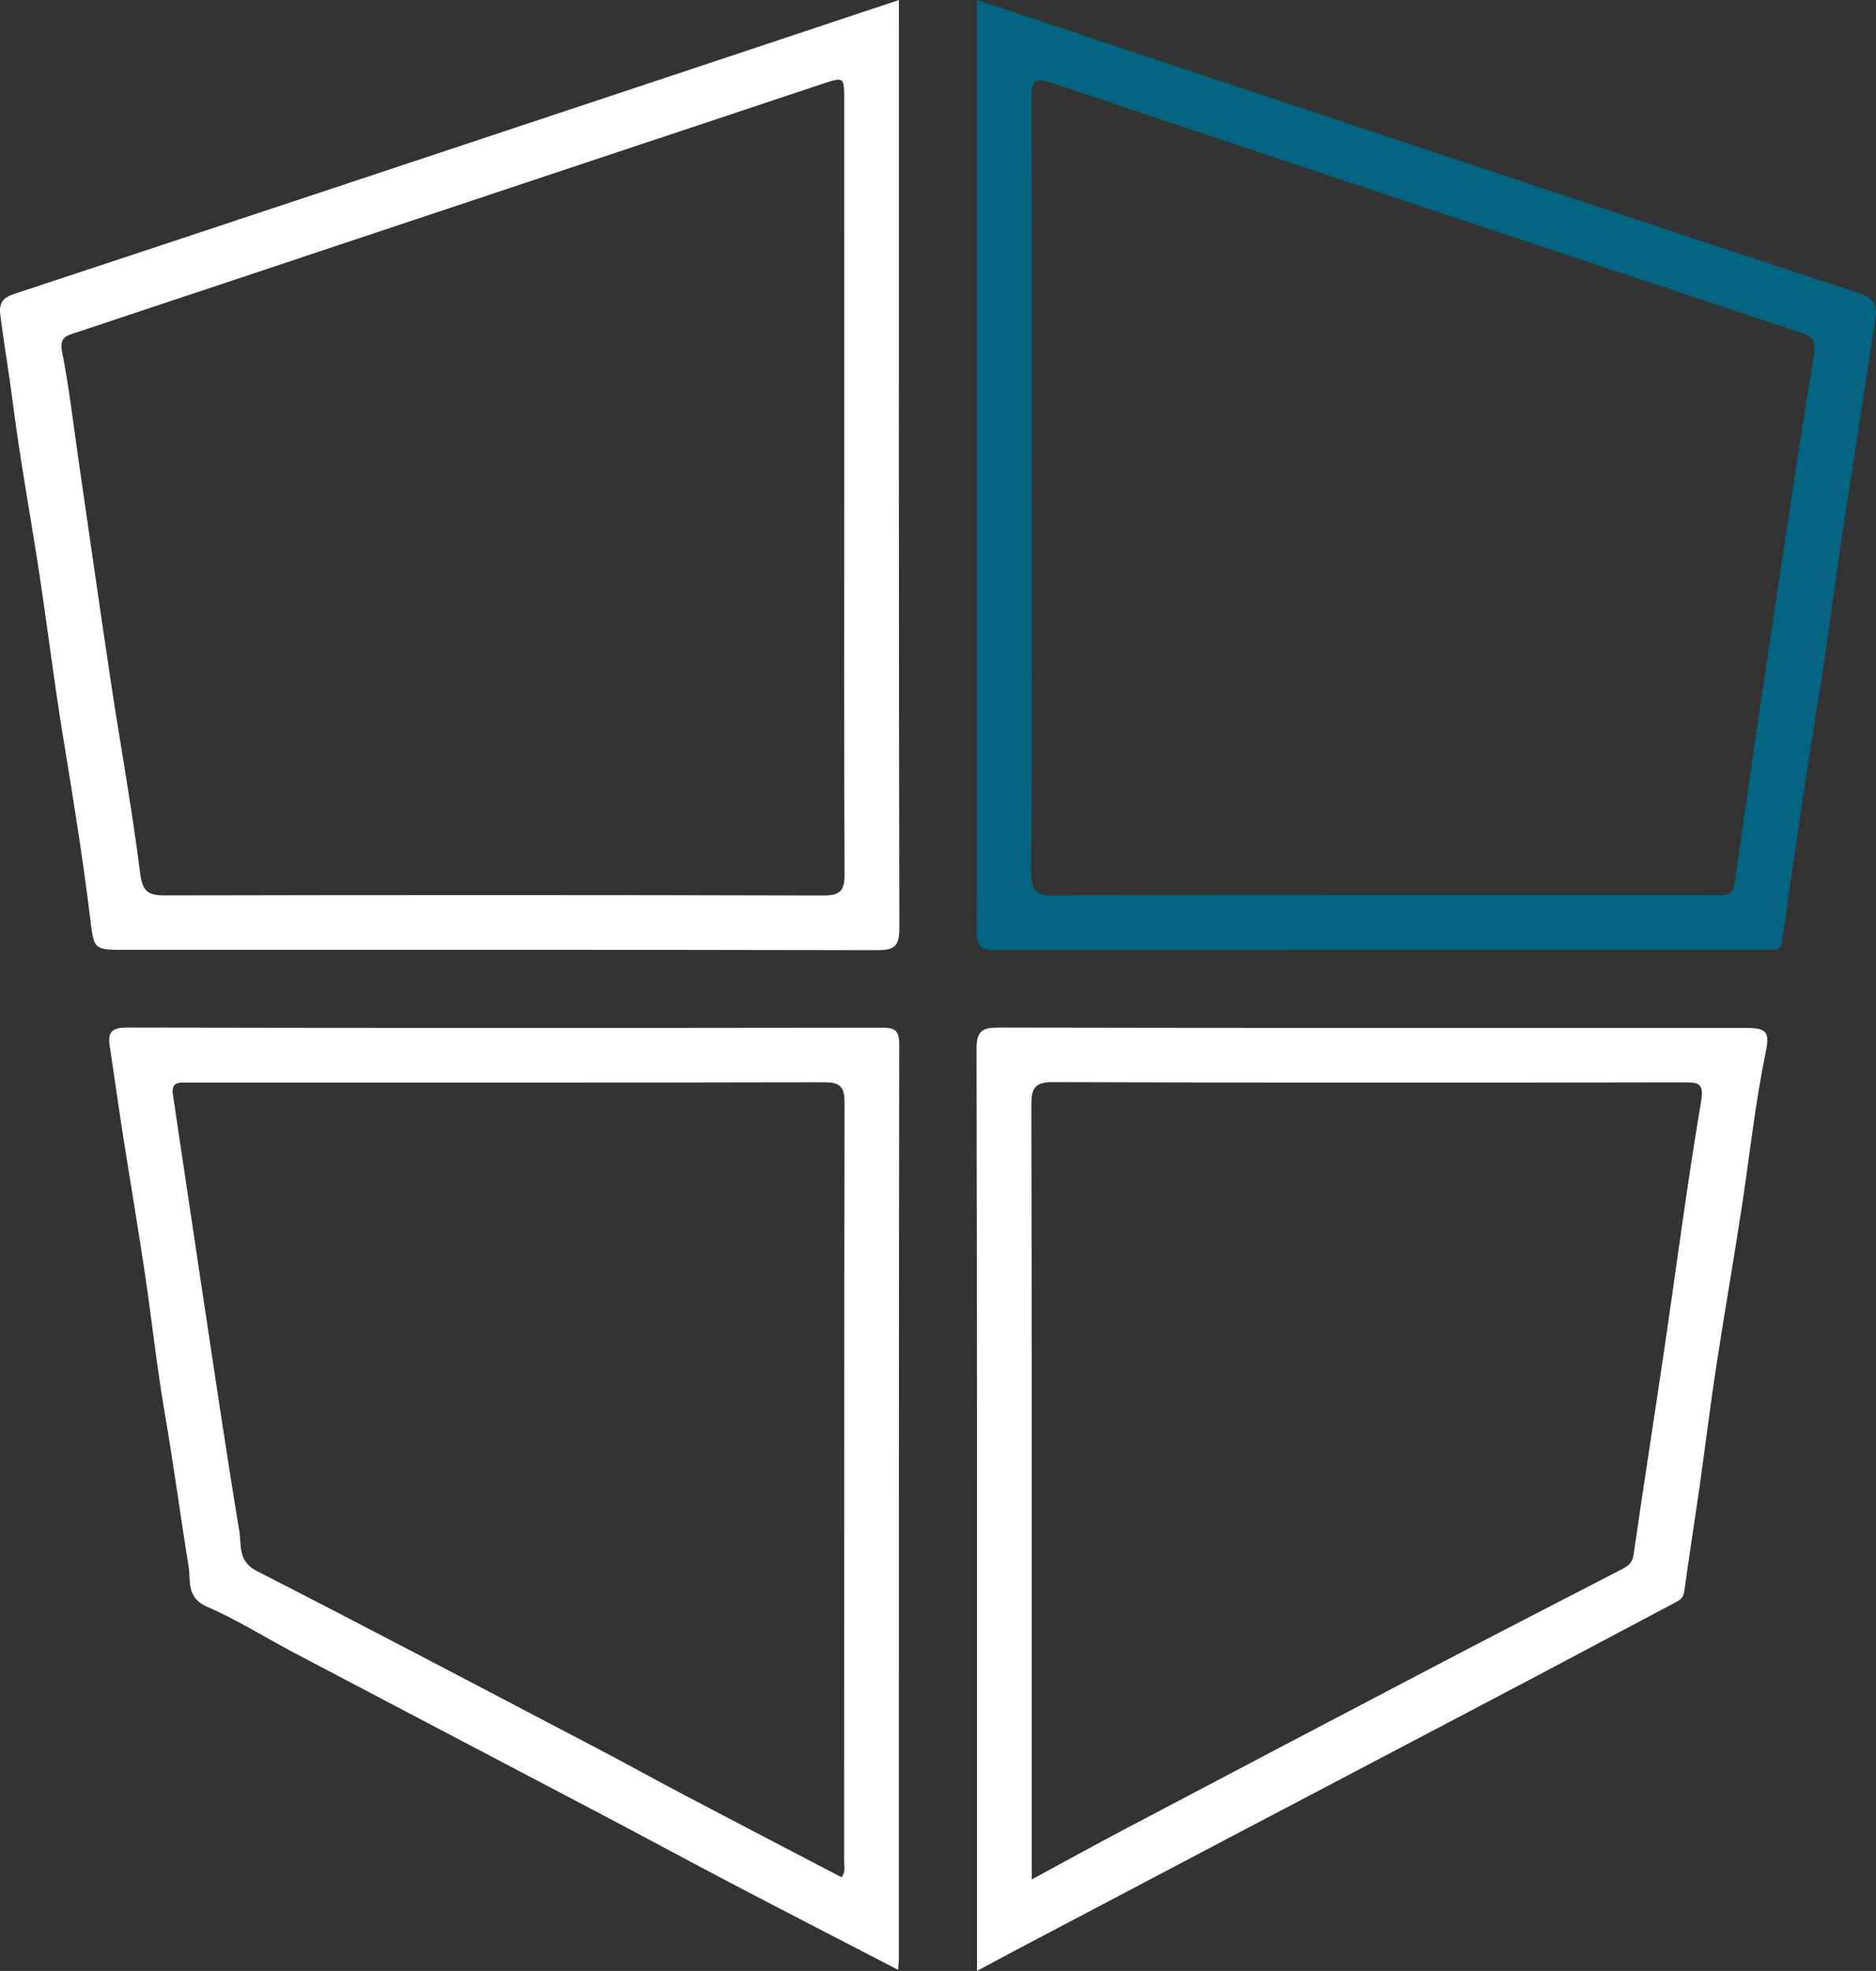
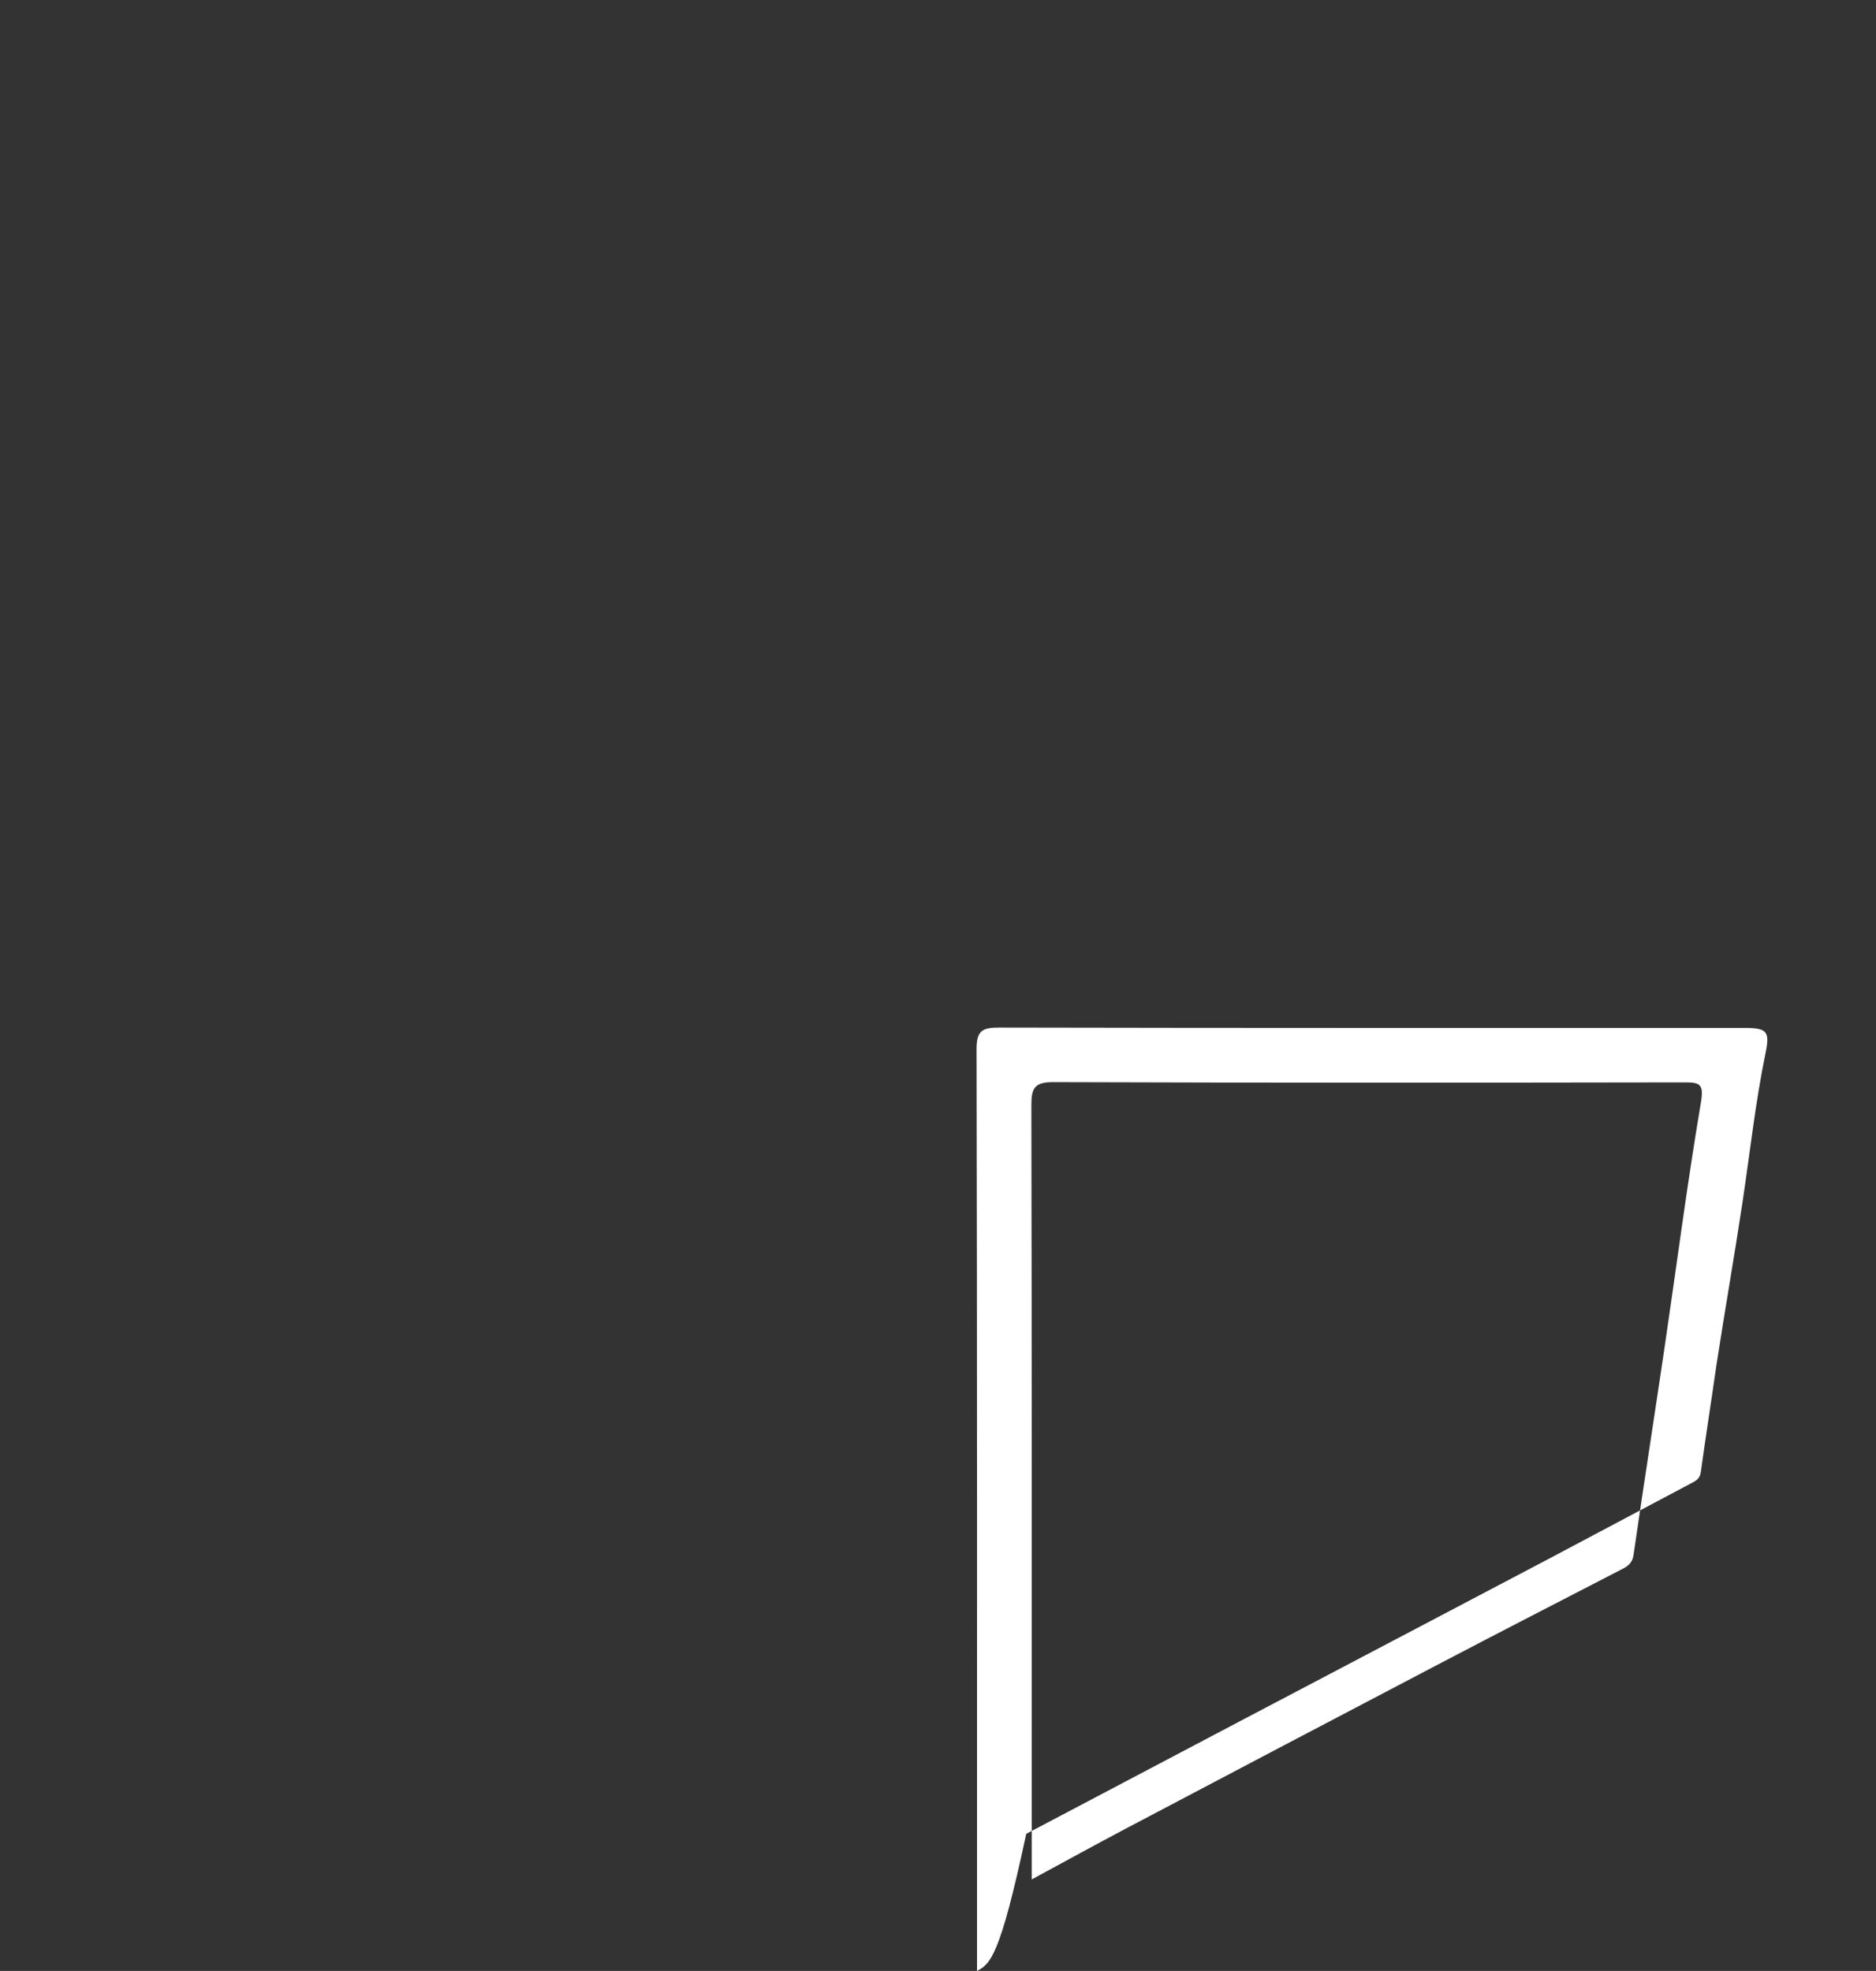
<svg xmlns="http://www.w3.org/2000/svg" version="1.1" id="Layer_1" x="0px" y="0px" width="453.513px" height="476.54px" viewBox="0 0 453.513 476.54" enable-background="new 0 0 453.513 476.54" xml:space="preserve">
  <rect x="0" y="0" width="453.513" height="476.54" fill="#333333" stroke="none" />
  <g>
-     <path fill="#FFFFFF" d="M217.303,0.009c0,2.224,0,3.788,0,5.352c0,73.028-0.045,146.057,0.111,219.085   c0.009,4.44-1.282,5.299-5.442,5.29c-60.594-0.133-121.189-0.091-181.784-0.091c-7.549,0-7.464-0.01-8.387-7.594   c-1.771-14.547-4.107-29.009-6.485-43.47c-2.179-13.247-3.795-26.585-5.805-39.862c-2.076-13.715-4.63-27.364-6.38-41.118   C2.212,90.394,0.963,83.24,0.065,76.034c-0.338-2.715,0.616-4.052,3.305-4.942c51.326-16.977,102.621-34.046,153.92-51.103   C177.09,13.406,196.884,6.807,217.303,0.009z M204.08,118.215c0-31.316,0.002-62.632-0.002-93.948   c-0.001-5.735-0.016-5.739-5.345-3.964c-33.949,11.31-67.899,22.619-101.845,33.936c-26.204,8.736-52.4,17.5-78.616,26.2   c-2.371,0.787-3.948,1.181-3.257,4.655c1.704,8.564,2.677,17.274,3.936,25.927c2.609,17.925,5.143,35.862,7.842,53.774   c2.326,15.438,5.131,30.811,7.081,46.294c0.559,4.435,1.888,5.415,5.988,5.407c53.032-0.109,106.065-0.124,159.097,0.026   c4.241,0.012,5.235-1.203,5.213-5.304C204.003,180.217,204.08,149.216,204.08,118.215z" />
-     <path fill="#046582" d="M236.191,0c21.763,7.257,43.004,14.35,64.253,21.422c49.689,16.539,99.368,33.11,149.103,49.512   c3.35,1.105,4.331,2.787,3.854,5.903c-1.376,8.995-2.754,17.989-4.135,26.983c-1.451,9.45-2.952,18.892-4.348,28.35   c-1.375,9.316-2.584,18.657-3.98,27.971c-1.439,9.602-3.074,19.174-4.519,28.775c-1.951,12.969-3.833,25.949-5.657,38.937   c-0.207,1.475-0.869,1.825-2.124,1.787c-0.786-0.024-1.574,0.003-2.361,0.003c-61.854,0-123.709-0.036-185.563,0.09   c-3.774,0.008-4.608-1.047-4.603-4.681c0.107-73.501,0.08-147.002,0.08-220.504C236.191,3.18,236.191,1.81,236.191,0z    M249.413,117.736c0,31.006,0.095,62.013-0.106,93.018c-0.029,4.502,1.077,5.789,5.684,5.774   c52.726-0.166,105.452-0.106,158.179-0.106c0.944,0,1.89-0.041,2.833-0.004c2.419,0.095,3.126-1.193,3.443-3.451   c2.476-17.638,5.027-35.266,7.662-52.881c3.698-24.72,7.369-49.446,11.377-74.116c0.558-3.436-0.042-4.517-3.19-5.562   c-60.354-20.029-120.681-40.137-180.971-60.36c-4.182-1.403-5.005-0.434-4.986,3.724   C249.476,55.094,249.413,86.415,249.413,117.736z" />
-     <path fill="#FFFFFF" d="M217.129,476.28c-13.534-7.016-26.537-13.699-39.487-20.485c-10.929-5.727-21.777-11.609-32.695-17.359   c-24.562-12.935-49.153-25.813-73.713-38.751c-7.088-3.734-13.906-8.067-21.234-11.23c-5.019-2.166-3.868-6.413-4.409-9.731   c-1.982-12.17-3.582-24.4-5.686-36.563c-1.973-11.405-3.19-22.939-4.9-34.392c-1.708-11.432-3.644-22.831-5.424-34.252   c-1.07-6.863-1.996-13.748-3.061-20.611c-0.536-3.457,0.632-4.47,4.265-4.462c60.754,0.125,121.509,0.11,182.264,0.029   c3.057-0.004,4.342,0.423,4.336,3.976c-0.11,73.661-0.083,147.322-0.089,220.984C217.296,474.207,217.208,474.982,217.129,476.28z    M203.42,453.877c1.087-1.299,0.636-2.597,0.637-3.776c0.026-61.185-0.017-122.37,0.114-183.554   c0.009-4.086-1.333-4.877-5.102-4.869c-50.804,0.115-101.607,0.077-152.411,0.078c-0.786,0-1.574,0.037-2.359,0.001   c-2.054-0.094-2.817,0.799-2.505,2.867c2.236,14.825,4.402,29.661,6.639,44.487c3.075,20.383,6.061,40.782,9.426,61.118   c0.545,3.293-0.421,7.24,4.187,9.596c27.551,14.091,54.92,28.54,82.33,42.906c7.092,3.717,14.091,7.613,21.177,11.343   C178.16,440.711,190.801,447.283,203.42,453.877z" />
-     <path fill="#FFFFFF" d="M236.19,476.54c0-2.335,0-3.745,0-5.155c0-72.56,0.047-145.119-0.114-217.679   c-0.01-4.495,1.365-5.27,5.471-5.261c60.125,0.127,120.25,0.087,180.376,0.088c5.22,0,5.949,0.934,4.916,5.933   c-2.467,11.943-3.771,24.066-5.582,36.112c-1.993,13.258-4.329,26.464-6.354,39.717c-1.469,9.617-2.642,19.279-4.01,28.912   c-1.215,8.552-2.567,17.085-3.742,25.643c-0.24,1.751-1.387,2.195-2.651,2.862c-11.594,6.119-23.144,12.32-34.742,18.432   c-24.559,12.941-49.142,25.835-73.708,38.761c-17.332,9.12-34.655,18.258-51.978,27.395   C241.666,473.568,239.28,474.876,236.19,476.54z M249.412,454.412c8.222-4.445,15.616-8.527,23.085-12.466   c25.393-13.39,50.797-26.76,76.229-40.077c14.454-7.569,28.969-15.023,43.463-22.516c1.438-0.743,2.438-1.516,2.714-3.427   c2.398-16.617,5.001-33.204,7.45-49.814c2.926-19.847,5.493-39.753,8.829-59.53c0.775-4.595-0.308-4.886-4.091-4.88   c-50.816,0.081-101.633,0.12-152.448-0.059c-4.532-0.016-5.323,1.437-5.314,5.552c0.121,60.728,0.084,121.455,0.083,182.183   C249.412,450.783,249.412,452.189,249.412,454.412z" />
+     <path fill="#FFFFFF" d="M236.19,476.54c0-2.335,0-3.745,0-5.155c0-72.56,0.047-145.119-0.114-217.679   c-0.01-4.495,1.365-5.27,5.471-5.261c60.125,0.127,120.25,0.087,180.376,0.088c5.22,0,5.949,0.934,4.916,5.933   c-2.467,11.943-3.771,24.066-5.582,36.112c-1.993,13.258-4.329,26.464-6.354,39.717c-1.215,8.552-2.567,17.085-3.742,25.643c-0.24,1.751-1.387,2.195-2.651,2.862c-11.594,6.119-23.144,12.32-34.742,18.432   c-24.559,12.941-49.142,25.835-73.708,38.761c-17.332,9.12-34.655,18.258-51.978,27.395   C241.666,473.568,239.28,474.876,236.19,476.54z M249.412,454.412c8.222-4.445,15.616-8.527,23.085-12.466   c25.393-13.39,50.797-26.76,76.229-40.077c14.454-7.569,28.969-15.023,43.463-22.516c1.438-0.743,2.438-1.516,2.714-3.427   c2.398-16.617,5.001-33.204,7.45-49.814c2.926-19.847,5.493-39.753,8.829-59.53c0.775-4.595-0.308-4.886-4.091-4.88   c-50.816,0.081-101.633,0.12-152.448-0.059c-4.532-0.016-5.323,1.437-5.314,5.552c0.121,60.728,0.084,121.455,0.083,182.183   C249.412,450.783,249.412,452.189,249.412,454.412z" />
  </g>
</svg>